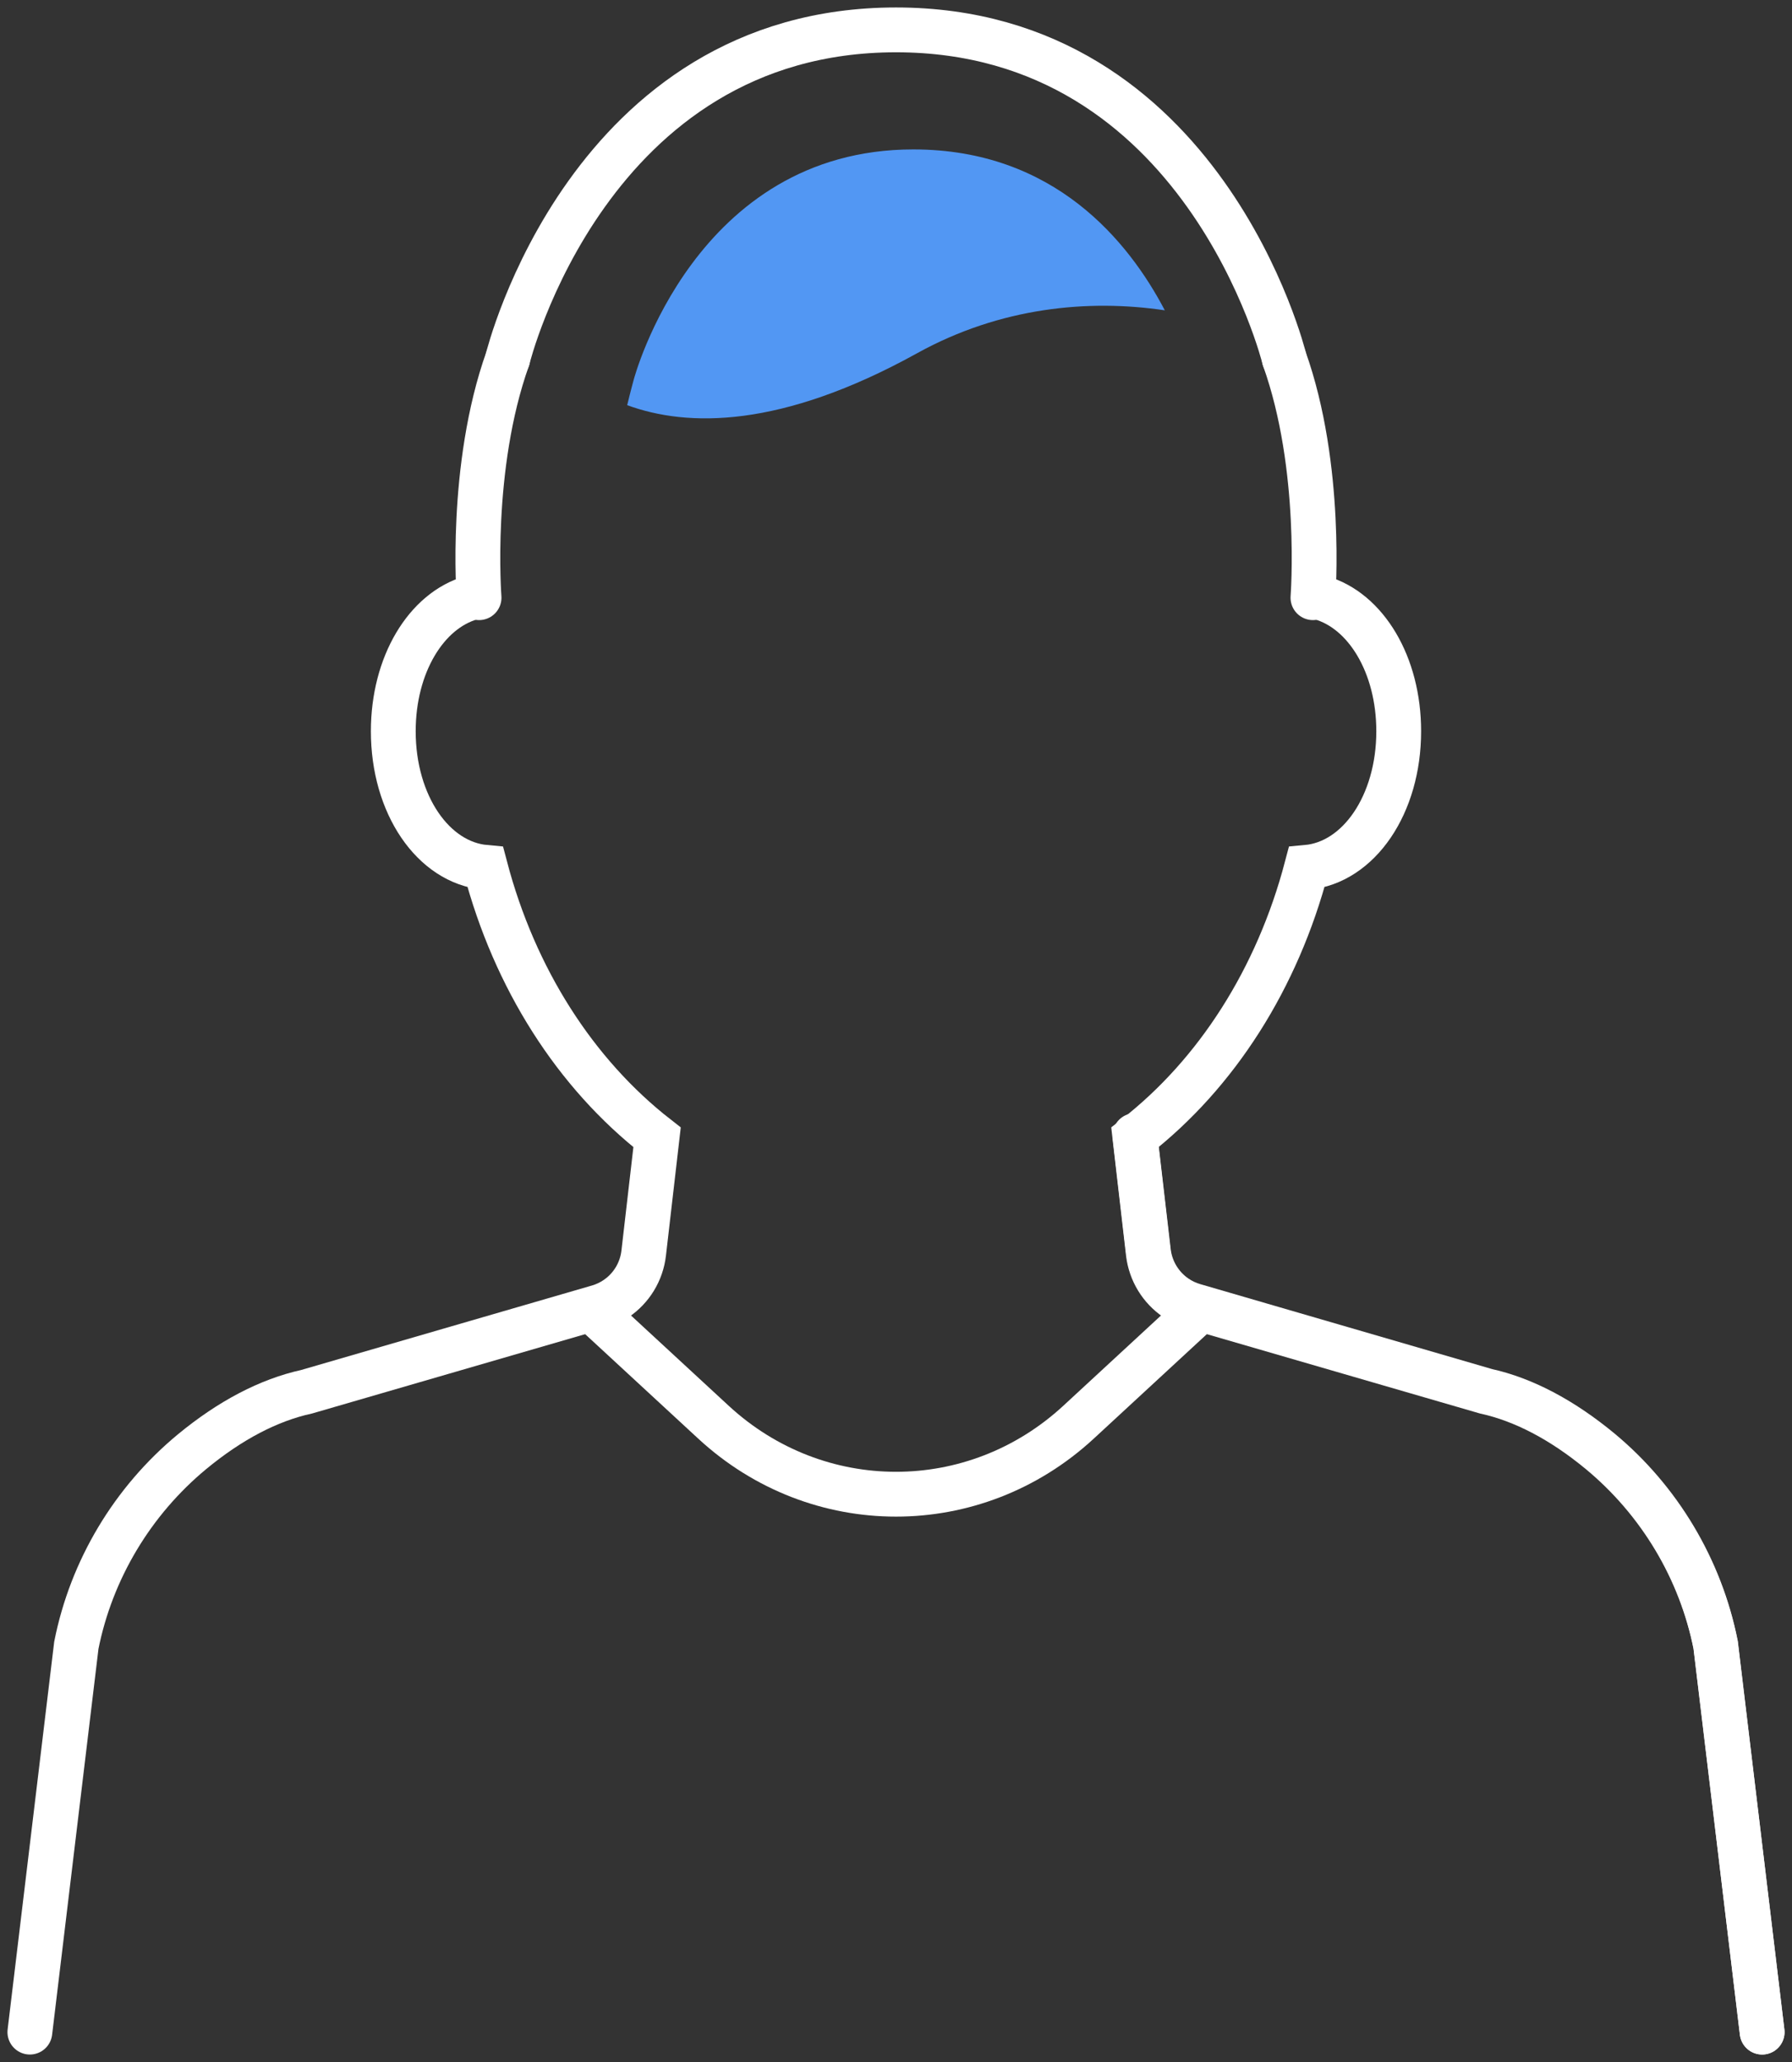
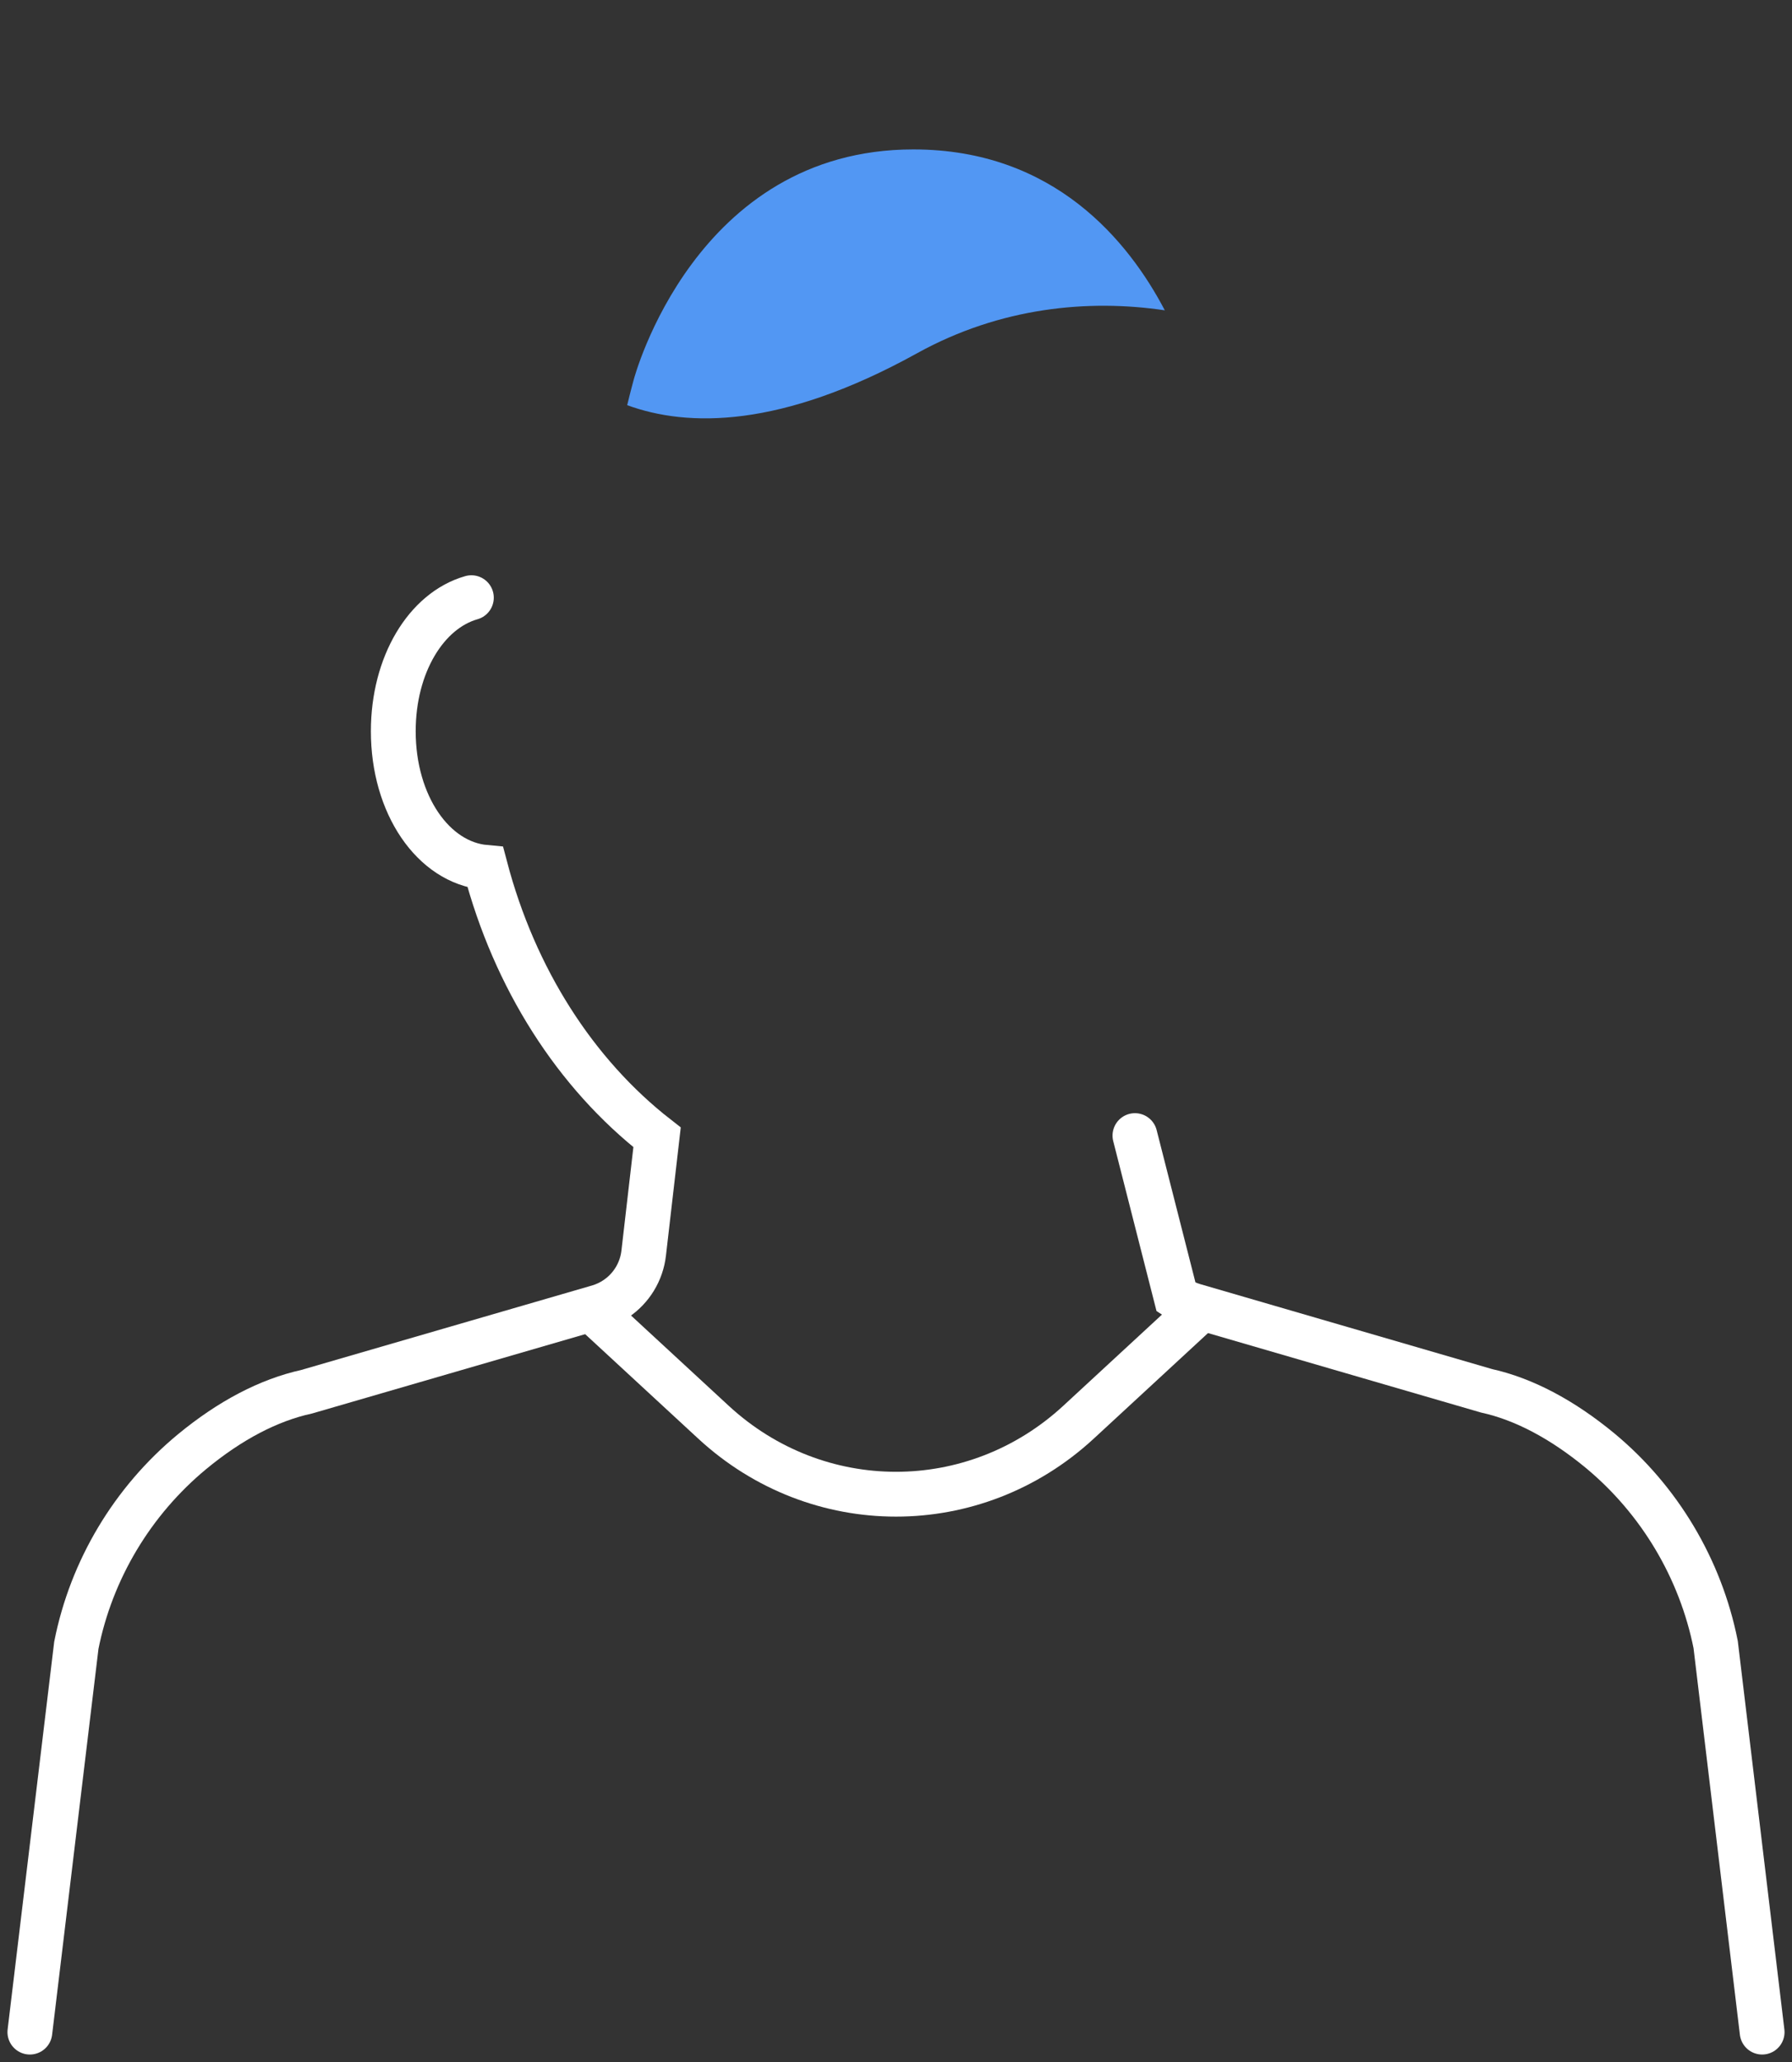
<svg xmlns="http://www.w3.org/2000/svg" width="60px" height="69px" viewBox="0 0 60 69" version="1.1">
  <rect x="0" y="0" width="60" height="69" fill="#333333" stroke="none" />
  <title>quienes-icon-02</title>
  <g id="Page-1" stroke="none" stroke-width="1" fill="none" fill-rule="evenodd">
    <g id="02" transform="translate(-653, -868)">
      <g id="quienes-icon-02" transform="translate(654, 869)">
-         <path d="M58,67 L56.444,54.031 C55.938,51.496 54.564,49.19 52.569,47.538 C51.296,46.488 50.007,45.812 48.772,45.54 L38.976,42.69 C38.764,42.628 38.562,42.534 38.379,42.41 C37.863,42.061 37.524,41.504 37.452,40.884 L37,37" id="Stroke-1" stroke-width="1.5" stroke-linecap="round" stroke="#fff" />
+         <path d="M58,67 L56.444,54.031 C55.938,51.496 54.564,49.19 52.569,47.538 C51.296,46.488 50.007,45.812 48.772,45.54 L38.976,42.69 C38.764,42.628 38.562,42.534 38.379,42.41 L37,37" id="Stroke-1" stroke-width="1.5" stroke-linecap="round" stroke="#fff" />
        <path d="M14.783,19 C13.267,19.433 12.168,21.242 12.168,23.47 C12.168,25.923 13.504,27.866 15.251,28.025 C16.231,31.74 18.259,34.924 21,37.058 L20.552,40.934 C20.481,41.553 20.142,42.109 19.626,42.457 C19.443,42.581 19.241,42.675 19.028,42.737 L9.264,45.572 C7.998,45.85 6.706,46.526 5.434,47.575 C3.432,49.229 2.058,51.53 1.556,54.055 L0,67" id="Stroke-3" stroke-width="1.5" stroke-linecap="round" stroke="#fff" />
-         <path d="M16,11 C14.7,14.636 15.04,19 15.04,19" id="Stroke-5" stroke-width="1.5" stroke-linecap="round" stroke="#fff" />
-         <path d="M43.217,19 C44.734,19.433 45.832,21.242 45.832,23.47 C45.832,25.923 44.496,27.866 42.749,28.025 C41.77,31.74 39.742,34.924 37,37.058 L37.448,40.934 C37.52,41.553 37.859,42.109 38.375,42.457 C38.558,42.581 38.76,42.675 38.972,42.737 L48.737,45.572 C50.002,45.85 51.294,46.526 52.566,47.575 C54.568,49.229 55.942,51.53 56.443,54.055 L58,67" id="Stroke-7" stroke-width="1.5" stroke-linecap="round" stroke="#fff" />
-         <path d="M42,11 C43.3,14.636 42.96,19 42.96,19" id="Stroke-9" stroke-width="1.5" stroke-linecap="round" stroke="#fff" />
        <path d="M39,43 L35.11,46.592 C31.632,49.803 26.368,49.803 22.89,46.592 L19,43" id="Stroke-11" stroke-width="1.5" stroke-linecap="round" stroke-linejoin="round" stroke="#fff" />
-         <path d="M42,11 C42,11 39.309,0 29,0 C18.691,0 16,11 16,11" id="Stroke-13" stroke-width="1.5" stroke-linecap="round" stroke="#fff" />
        <path d="M29.582,4 C22.268,4 20.233,11.645 20.214,11.722 C20.214,11.722 20.124,12.043 20,12.558 C22.018,13.297 25.139,13.346 29.709,10.819 C32.494,9.279 35.451,9.005 38,9.384 C36.797,7.089 34.308,4 29.582,4" id="Fill-15" fill="#5297F3" />
      </g>
    </g>
  </g>
</svg>